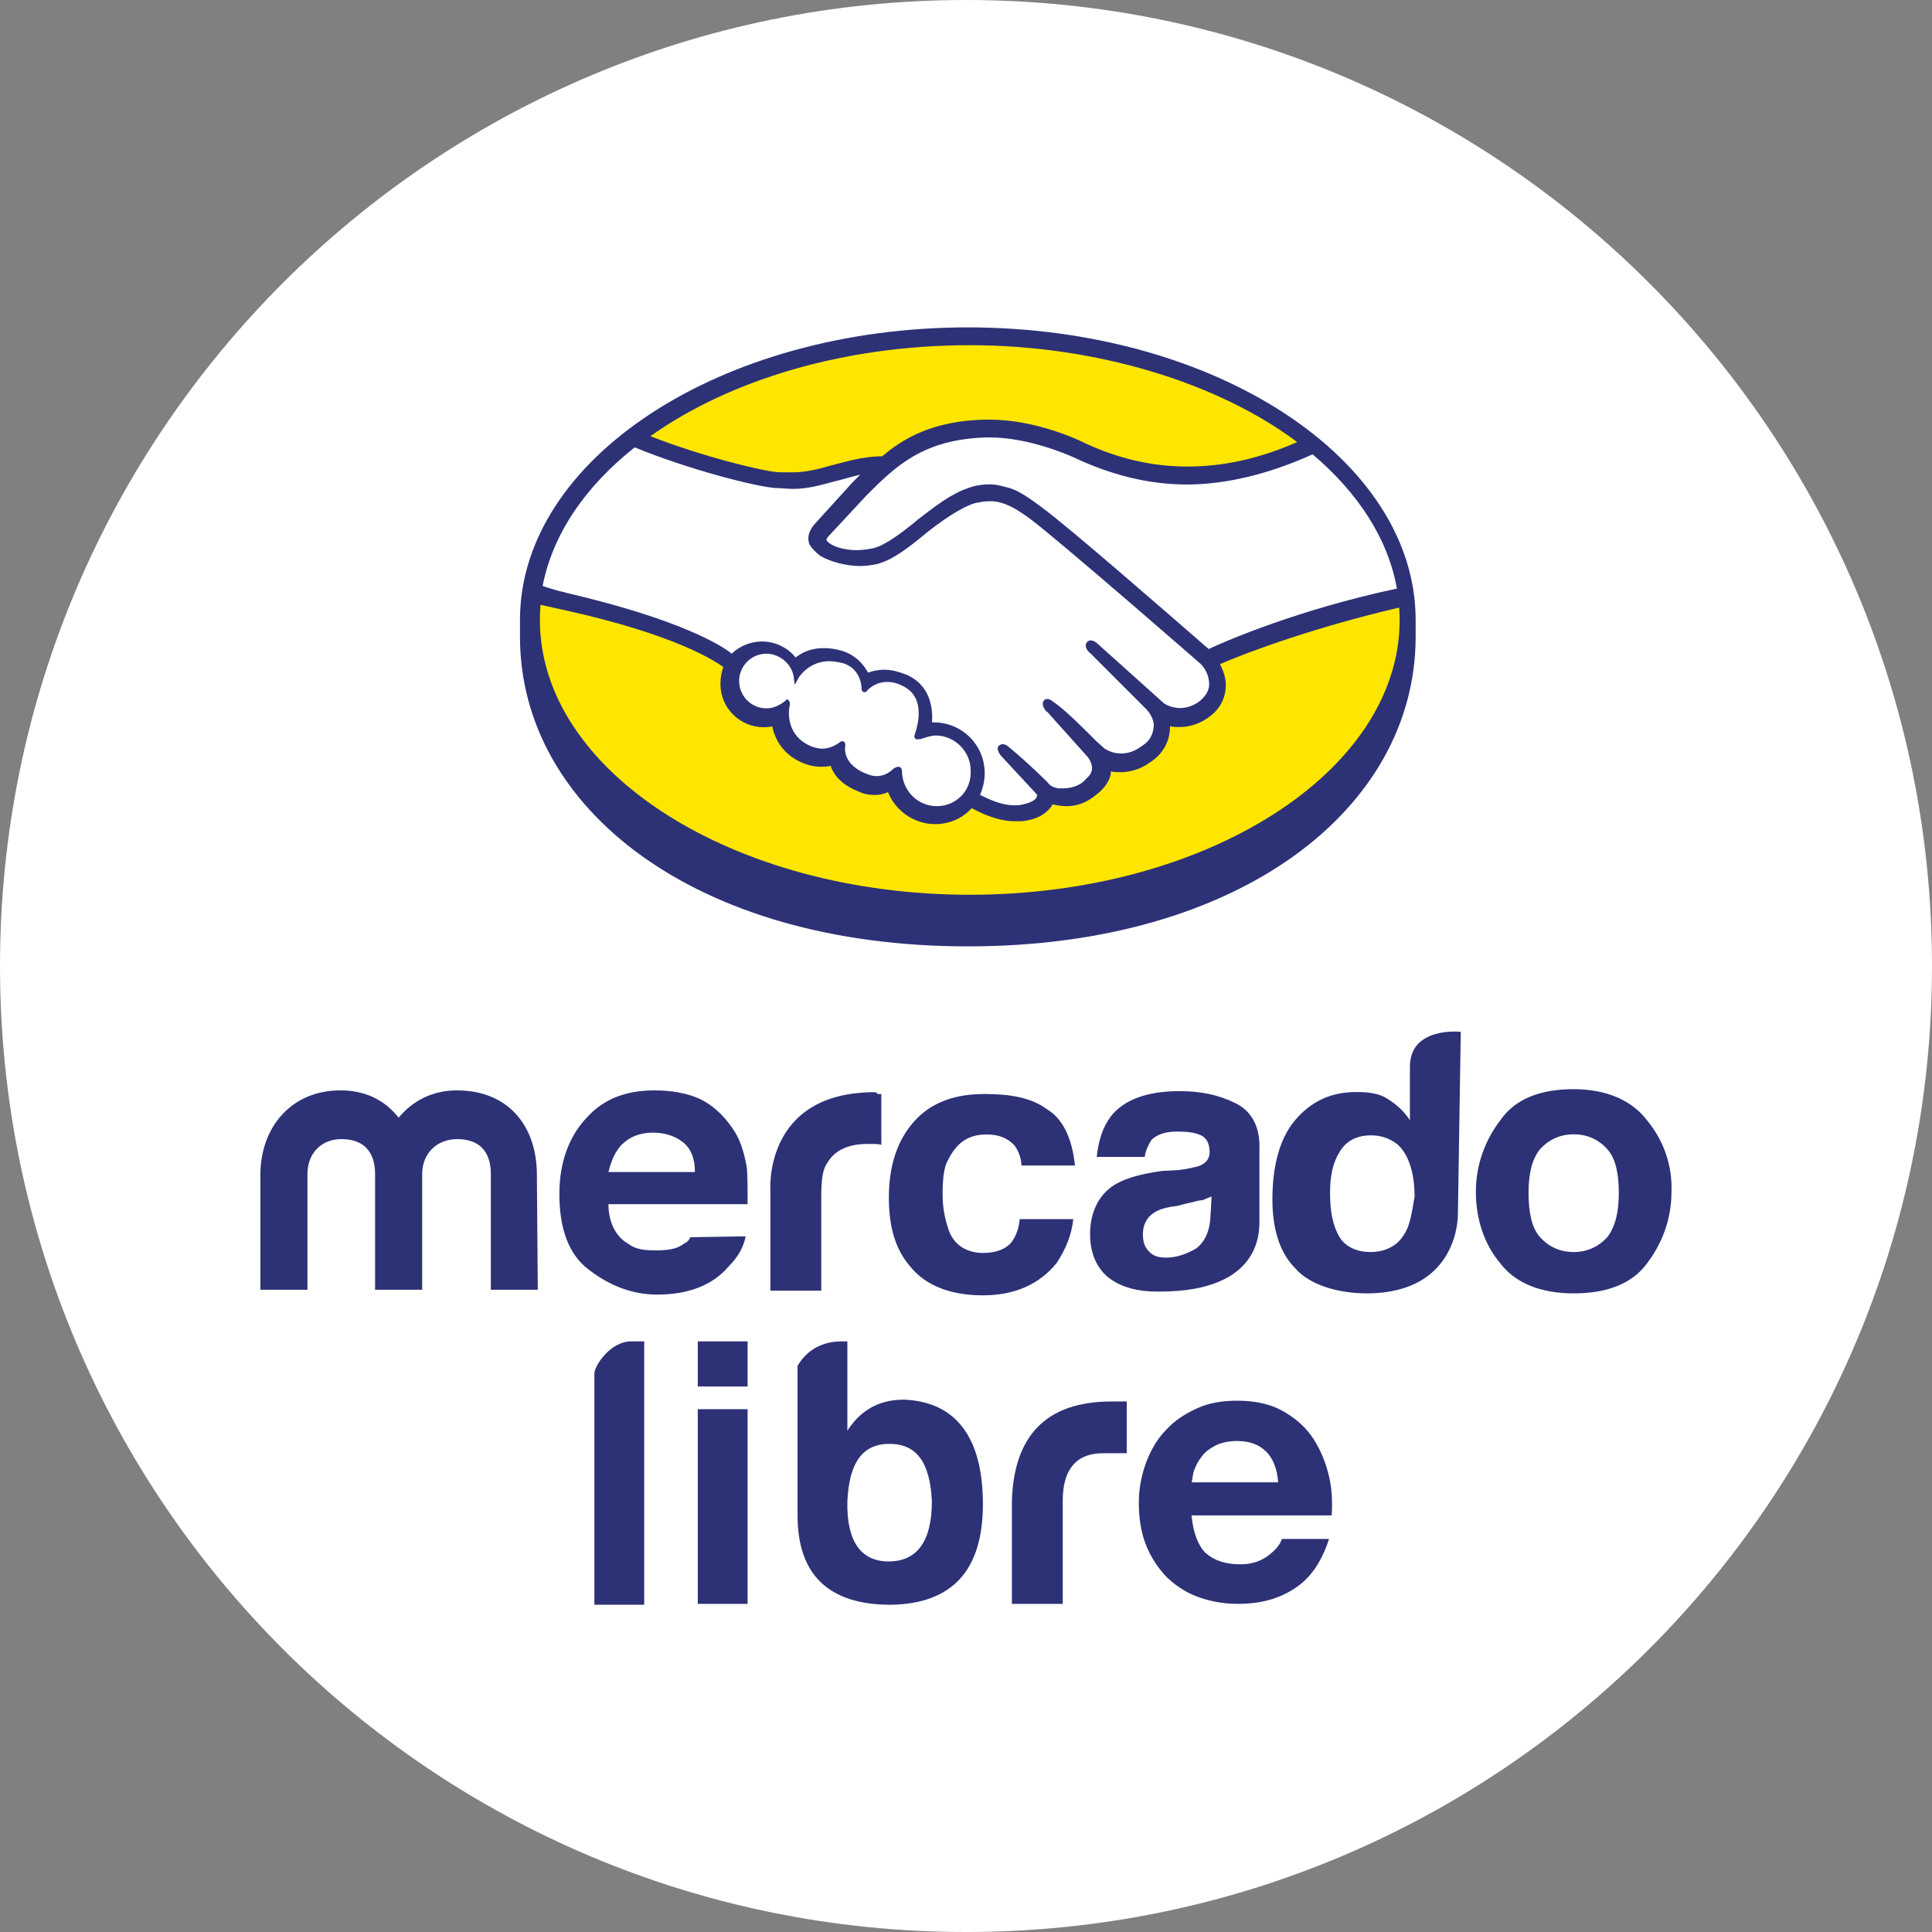
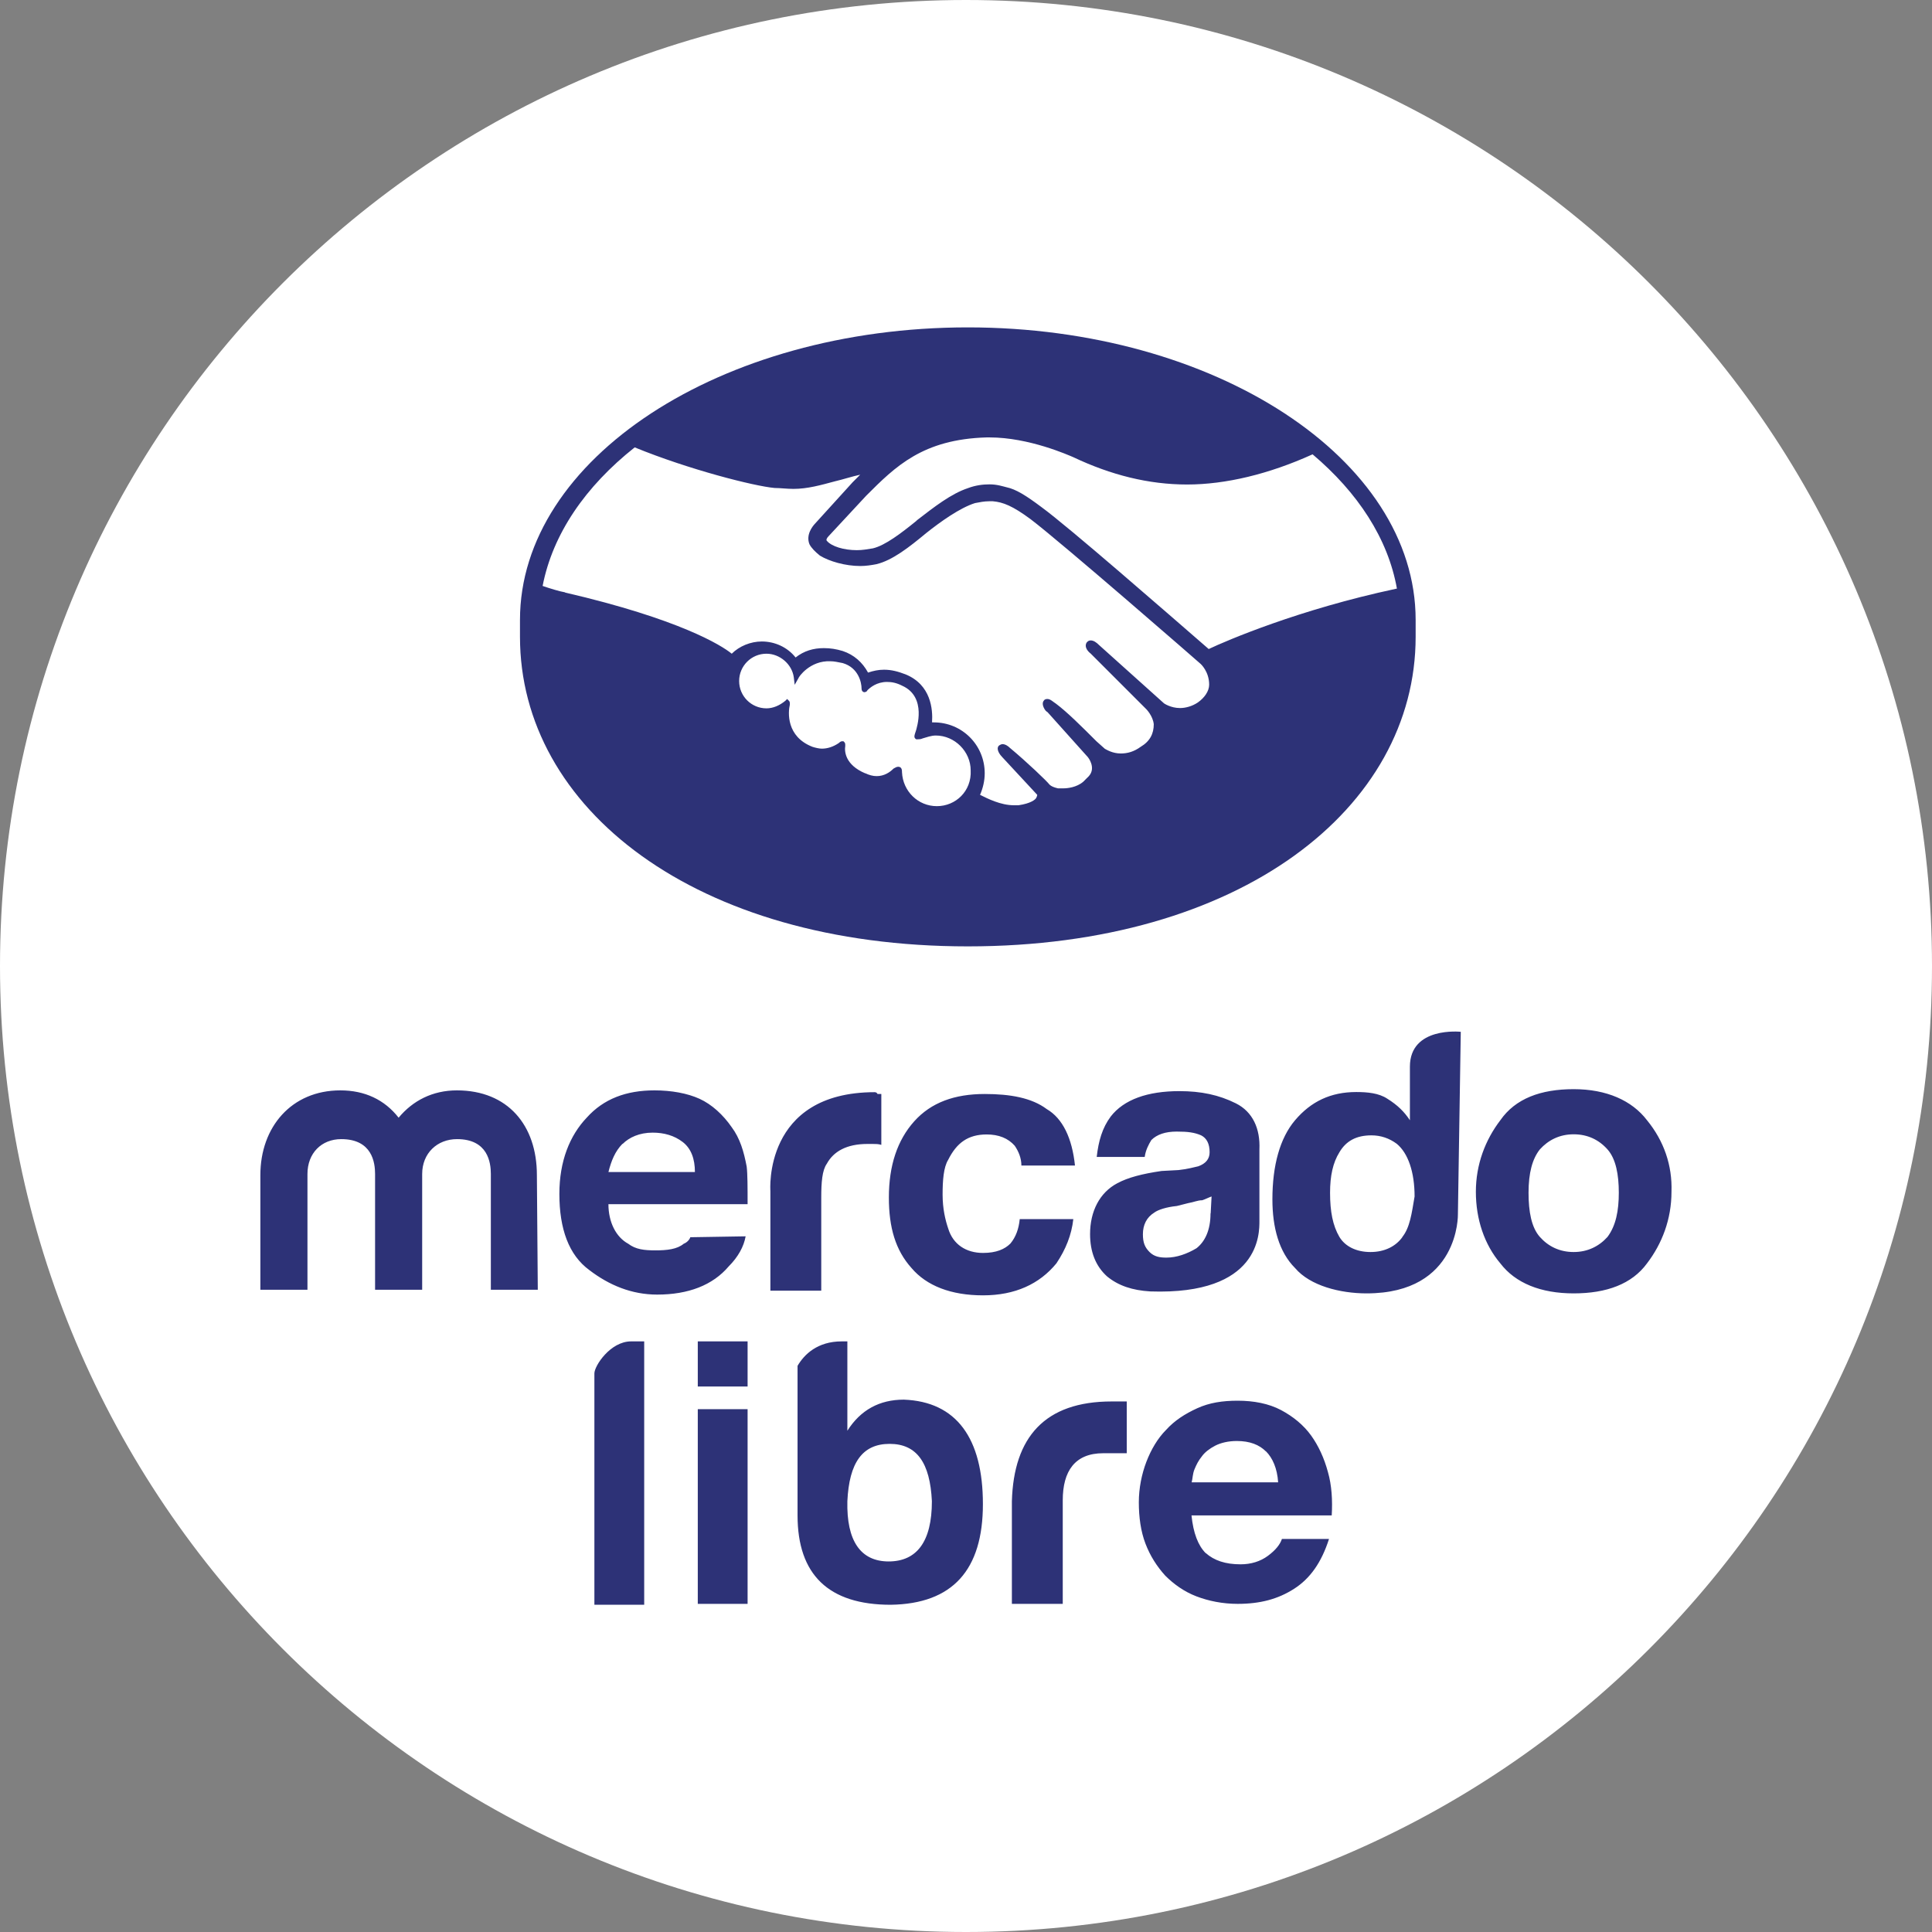
<svg xmlns="http://www.w3.org/2000/svg" id="Layer_2" data-name="Layer 2" viewBox="0 0 128 128">
  <rect x="0" y="0" width="128" height="128" fill="#808080" stroke="none" />
  <defs>
    <style>
      .cls-1 {
        fill: #fff;
      }

      .cls-2 {
        fill: #ffe600;
      }

      .cls-3 {
        fill: #2d3277;
      }
    </style>
  </defs>
  <g id="icono-mercadolibre-color">
    <g id="icono-mercadolibre-color-2" data-name="icono-mercadolibre-color">
      <path class="cls-1" d="m64,0C28.65,0,0,28.65,0,64s28.65,64,64,64,64-28.65,64-64S99.35,0,64,0Z" />
      <path class="cls-3" d="m41.81,88.87h.87v17.45h-3.3v-15.33c0-.5,1.06-2.12,2.43-2.12Zm18.07,3.86c-1.62,0-2.87.69-3.74,2.06v-5.92h-.37c-1.62,0-2.49.87-2.93,1.62v-.12,10.03c0,3.93,2.06,5.92,6.17,5.92,4.11-.06,6.11-2.31,6.11-6.67s-1.75-6.79-5.24-6.92h0Zm-1,10.72c-1.87,0-2.8-1.37-2.74-3.99.12-2.56,1-3.8,2.8-3.8s2.68,1.25,2.8,3.8c0,2.68-1,3.99-2.87,3.99Zm8.16-3.99c.12-4.24,2.18-6.61,6.61-6.61h1v3.43h-1.56c-1.87,0-2.68,1.18-2.68,3.12v6.86h-3.37v-6.79Zm12.84,3.43c.56.5,1.31.75,2.31.75.69,0,1.31-.19,1.81-.56s.81-.75.93-1.12h3.12c-.5,1.56-1.25,2.62-2.31,3.3s-2.24,1-3.74,1c-1,0-1.93-.19-2.74-.5s-1.5-.81-2.06-1.37c-.56-.62-1-1.31-1.31-2.12s-.44-1.75-.44-2.74c0-.93.19-1.87.5-2.68s.75-1.56,1.31-2.12c.56-.62,1.25-1.06,2.06-1.43s1.68-.5,2.68-.5c1.06,0,2.06.19,2.87.62s1.5,1,1.99,1.68.87,1.5,1.12,2.43c.25.87.31,1.87.25,2.87h-9.29c.12,1.18.44,1.99.93,2.49h0Zm3.99-6.73c-.44-.44-1.06-.69-1.93-.69-.56,0-1.06.12-1.43.31s-.69.44-.87.69c-.25.31-.37.56-.5.87s-.12.62-.19.87h5.73c-.06-.93-.37-1.62-.81-2.06h0Zm-37.64-7.29h3.3v2.99h-3.3v-2.99Zm0,4.49h3.3v12.9h-3.3v-12.9Zm60.27-11.41c-.56.62-1.31,1-2.24,1s-1.68-.37-2.24-1-.75-1.68-.75-2.93c0-1.31.25-2.24.75-2.87.56-.62,1.31-1,2.24-1s1.68.37,2.24,1,.75,1.68.75,2.87-.19,2.18-.75,2.93Zm2.62-7.73c-1-1.31-2.68-2.06-4.86-2.06s-3.86.62-4.86,2.06c-1,1.31-1.62,2.93-1.62,4.74s.56,3.49,1.62,4.74c1,1.31,2.68,1.99,4.86,1.99s3.86-.62,4.86-1.99c1-1.31,1.62-2.93,1.62-4.74.06-1.75-.5-3.37-1.62-4.74m-16.2,7.73c-.44.62-1.18,1-2.12,1s-1.68-.37-2.06-1c-.44-.75-.62-1.68-.62-2.93,0-1.12.19-1.99.62-2.68.44-.75,1.12-1.12,2.12-1.12.62,0,1.18.19,1.68.56.75.62,1.18,1.87,1.18,3.49-.19,1.12-.31,2.06-.81,2.68h0Zm3.86-13.59s-3.37-.37-3.37,2.31v3.55c-.37-.56-.81-1-1.5-1.43-.56-.37-1.31-.44-2.06-.44-1.68,0-2.99.62-4.05,1.87-1,1.18-1.5,2.99-1.5,5.24,0,1.87.44,3.49,1.5,4.55,1,1.18,2.99,1.68,4.74,1.68,6.17,0,6.05-5.24,6.05-5.24l.19-12.09Zm-16.58,12.03c0,1.12-.37,1.87-.93,2.31-.62.37-1.31.62-1.99.62-.44,0-.81-.06-1.12-.37s-.44-.62-.44-1.18c0-.62.25-1.12.75-1.43.25-.19.81-.37,1.5-.44l.75-.19c.37-.06.62-.19.93-.19.19-.06.44-.19.62-.25l-.06,1.12Zm1.68-7.29c-1.12-.56-2.31-.81-3.74-.81-2.12,0-3.68.56-4.55,1.68-.56.75-.81,1.62-.93,2.68h3.18c.06-.44.25-.81.44-1.12.37-.37.93-.56,1.68-.56s1.18.06,1.62.25c.37.19.56.56.56,1.12,0,.44-.25.75-.75.93-.25.06-.75.19-1.31.25l-1.12.06c-1.31.19-2.24.44-2.93.81-1.18.62-1.81,1.87-1.81,3.37,0,1.18.37,2.12,1.12,2.8.75.62,1.68.93,2.87,1,7.29.25,7.23-3.86,7.23-4.67v-4.74c.06-1.37-.44-2.49-1.56-3.05m-16.52,2.06c.81,0,1.43.25,1.87.75.25.37.44.81.44,1.31h3.55c-.19-1.81-.81-3.12-1.87-3.74-1-.75-2.43-1-4.11-1-1.99,0-3.55.56-4.67,1.81s-1.68,2.93-1.68,5.05c0,1.99.44,3.49,1.5,4.67,1,1.18,2.62,1.81,4.74,1.81s3.74-.75,4.86-2.12c.62-.93,1-1.87,1.12-2.93h-3.55c-.06.62-.25,1.18-.62,1.62-.37.37-.93.62-1.81.62-1.12,0-1.99-.56-2.31-1.62-.19-.56-.37-1.31-.37-2.24s.06-1.81.37-2.31c.56-1.12,1.31-1.68,2.56-1.68m-7.42-2.8c-7.42,0-6.92,6.54-6.92,6.54v6.61h3.37v-6.17c0-1,.06-1.81.37-2.24.44-.81,1.31-1.31,2.68-1.31h.37c.19,0,.37,0,.56.06v-3.37h-.25q-.06-.12-.19-.12m-16.7,3.43c.44-.44,1.12-.75,1.99-.75.75,0,1.43.19,1.99.62s.81,1.12.81,1.99h-5.73c.19-.75.44-1.37.93-1.87Zm4.49,6.17c-.06.19-.25.37-.44.44-.44.37-1.12.44-1.87.44s-1.31-.06-1.81-.44c-.81-.44-1.31-1.43-1.31-2.62h9.22c0-1.12,0-1.99-.06-2.49-.19-1-.44-1.87-1-2.62-.56-.81-1.31-1.5-2.12-1.87s-1.87-.56-2.99-.56c-1.87,0-3.37.56-4.49,1.81-1.12,1.18-1.81,2.87-1.81,5.05,0,2.31.62,4.05,1.99,5.05,1.31,1,2.8,1.62,4.49,1.62,2.06,0,3.68-.62,4.74-1.87.62-.62,1-1.31,1.12-1.99l-3.68.06Zm-10.1,3.49h-3.12v-7.67c0-.75-.19-2.31-2.24-2.31-1.31,0-2.31.93-2.31,2.31v7.67h-3.12v-7.67c0-.75-.19-2.31-2.24-2.31-1.31,0-2.24.93-2.24,2.31v7.67h-3.12v-7.6c0-3.18,2.06-5.61,5.3-5.61,1.62,0,2.93.62,3.86,1.81.93-1.12,2.24-1.81,3.86-1.81,3.37,0,5.3,2.31,5.3,5.61l.06,7.6Zm58.15-44.38c0-10.66-13.28-19.38-29.67-19.38s-29.67,8.73-29.67,19.38v1.12c0,11.34,11.59,20.51,29.67,20.51s29.67-9.16,29.67-20.51v-1.12Z" />
-       <path class="cls-2" d="m43.1,28.89c5.22-3.7,12.77-6.02,21.15-6.02s16.46,2.49,21.69,6.42c0,0,0,0,0,0-2.56,1.12-4.92,1.62-7.29,1.62s-4.74-.56-7.04-1.68c-.12-.06-2.99-1.43-6.05-1.43h-.25c-3.55.06-5.55,1.31-6.86,2.43-1.31,0-2.43.37-3.43.62-.87.25-1.68.44-2.43.44h-.93c-.86,0-5.15-1.04-8.56-2.39Zm49.57,11.37c-5.36,1.25-9.85,2.87-11.84,3.74.25.5.44,1.06.37,1.62-.06.81-.5,1.5-1.25,1.99-.56.37-1.18.56-1.81.56-.19,0-.44,0-.62-.06,0,.62-.19,1.68-1.37,2.43-.62.44-1.31.62-1.93.62-.19,0-.44,0-.62-.06,0,.56-.44,1.18-1.06,1.62-.62.5-1.25.69-1.87.69-.37,0-.69-.06-.93-.12-.06.06-.06.12-.12.19-.25.31-.75.81-1.93.93h-.44c-1.18,0-2.31-.56-2.87-.87-.62.69-1.5,1.06-2.43,1.06-1.37,0-2.62-.87-3.12-2.12-.25.12-.56.19-.87.19-.37,0-.75-.06-1.12-.25-1.12-.44-1.62-1.12-1.81-1.68-.25.06-.5.06-.69.06-.31,0-.62-.06-1-.19-1.18-.44-1.93-1.31-2.18-2.49-.19.06-.37.06-.56.06-1.56,0-2.87-1.25-2.87-2.87,0-.37.06-.75.19-1.12-.44-.31-2.99-2.12-10.66-3.8-.23-.05-1.05-.23-1.45-.32-.03.33-.04.67-.04,1.01,0,10.03,12.78,18.2,28.48,18.2s28.48-8.16,28.48-18.2c0-.27-.01-.55-.03-.82-.01,0-.02,0-.03,0Z" />
      <path class="cls-1" d="m86.95,30.09c3.01,2.54,5.01,5.59,5.6,8.91-.02,0-.04,0-.07.01-6.42,1.37-11.22,3.43-12.4,3.99h0c-2.8-2.43-9.29-8.1-11.09-9.41-1-.75-1.68-1.18-2.31-1.31-.25-.06-.62-.19-1.12-.19-.44,0-.93.06-1.43.25-1.12.37-2.24,1.25-3.37,2.12l-.06.06c-1,.81-2.06,1.62-2.87,1.81-.37.06-.69.12-1.06.12-.87,0-1.68-.25-1.99-.62-.06-.06,0-.19.12-.31l2.49-2.68c1.93-1.93,3.74-3.74,7.98-3.86h.19c2.62,0,5.24,1.18,5.55,1.31,2.49,1.18,4.99,1.81,7.54,1.81s5.42-.69,8.29-1.99c0,0,.01,0,.02,0Zm-29.62,21.14c.25.12.5.19.75.19.5,0,.87-.25,1.12-.5.12-.06.19-.12.31-.12.25,0,.25.25.25.37.06,1.25,1.06,2.24,2.31,2.24h0c1.25,0,2.31-1,2.24-2.37,0-1.25-1.06-2.31-2.31-2.31-.31,0-.62.12-.87.19-.12.06-.25.06-.31.06h-.12c-.19-.12-.12-.25,0-.62,0-.06.75-2.18-.93-2.93-.37-.19-.69-.25-1-.25-.69,0-1.12.37-1.31.56,0,.06-.12.12-.19.12,0,0-.19,0-.19-.25,0-.37-.19-1.37-1.25-1.68-.31-.06-.56-.12-.81-.12-1.37-.06-2.12,1.06-2.12,1.12l-.25.44-.06-.5c-.12-.87-.93-1.56-1.81-1.56-1,0-1.81.81-1.81,1.81s.81,1.81,1.81,1.81c.44,0,.87-.19,1.25-.5l.12-.12.12.12c.06.06.06.12.06.25-.12.5-.25,2.12,1.5,2.8.19.06.44.12.62.12.37,0,.75-.12,1.12-.37.12-.12.19-.12.25-.12h.06l.06.06c.06.06.06.12.06.25-.06.37,0,1.25,1.31,1.81Zm-19.88-11.97c7.54,1.75,10.35,3.49,11.03,4.05.5-.5,1.25-.81,1.99-.81.87,0,1.7.38,2.24,1.06.56-.44,1.18-.62,1.87-.62.44,0,.81.06,1.25.19.75.25,1.31.75,1.68,1.43.37-.12.69-.19,1.06-.19.5,0,.93.12,1.43.31,1.68.69,1.81,2.31,1.75,3.18h.12c1.87,0,3.37,1.5,3.37,3.37,0,.5-.12,1-.31,1.43.5.25,1.37.69,2.24.69h.31c.81-.12,1.12-.37,1.18-.5s.06-.19.06-.19l-2.31-2.49c-.12-.12-.44-.5-.25-.75.06-.06.19-.12.25-.12.19,0,.37.12.5.25,1.12.93,2.49,2.24,2.62,2.43.12.12.31.19.56.25h.37c.25,0,.87-.06,1.31-.44l.25-.25.12-.12c.5-.56-.06-1.25-.06-1.25l-2.68-2.99s-.12-.06-.19-.19c-.19-.31-.12-.5-.06-.56.06-.12.19-.12.25-.12.19,0,.37.19.56.31.75.56,1.75,1.56,2.68,2.49l.56.5c.12.06.5.31,1.06.31.44,0,.87-.12,1.31-.44.62-.37.87-.87.87-1.5-.06-.56-.5-1-.5-1l-3.68-3.68c-.25-.19-.44-.5-.25-.75.06-.06.12-.12.25-.12.19,0,.37.12.56.31,1.12,1,4.3,3.86,4.3,3.86,0,0,.44.31,1.06.31.37,0,.81-.12,1.18-.37.44-.31.75-.75.75-1.18,0-.87-.56-1.37-.56-1.37-.06-.06-9.22-8.04-11.28-9.6-1.18-.87-1.81-1.12-2.49-1.18h-.25c-.31,0-.62.06-.93.12-1,.31-2.31,1.25-3.24,1.99-1.12.93-2.24,1.81-3.3,2.06-.31.06-.69.12-1.06.12-1,0-2.06-.31-2.68-.69-.31-.25-.56-.5-.69-.75-.25-.62.19-1.18.37-1.37l2.49-2.74.5-.5c-.56.12-1.12.31-1.68.44-.93.25-1.81.5-2.74.5-.44,0-.87-.06-1.25-.06-1.35-.12-5.68-1.22-9.27-2.69-3.26,2.58-5.43,5.73-6.1,9.18.49.17,1.15.37,1.47.42Z" />
    </g>
  </g>
</svg>